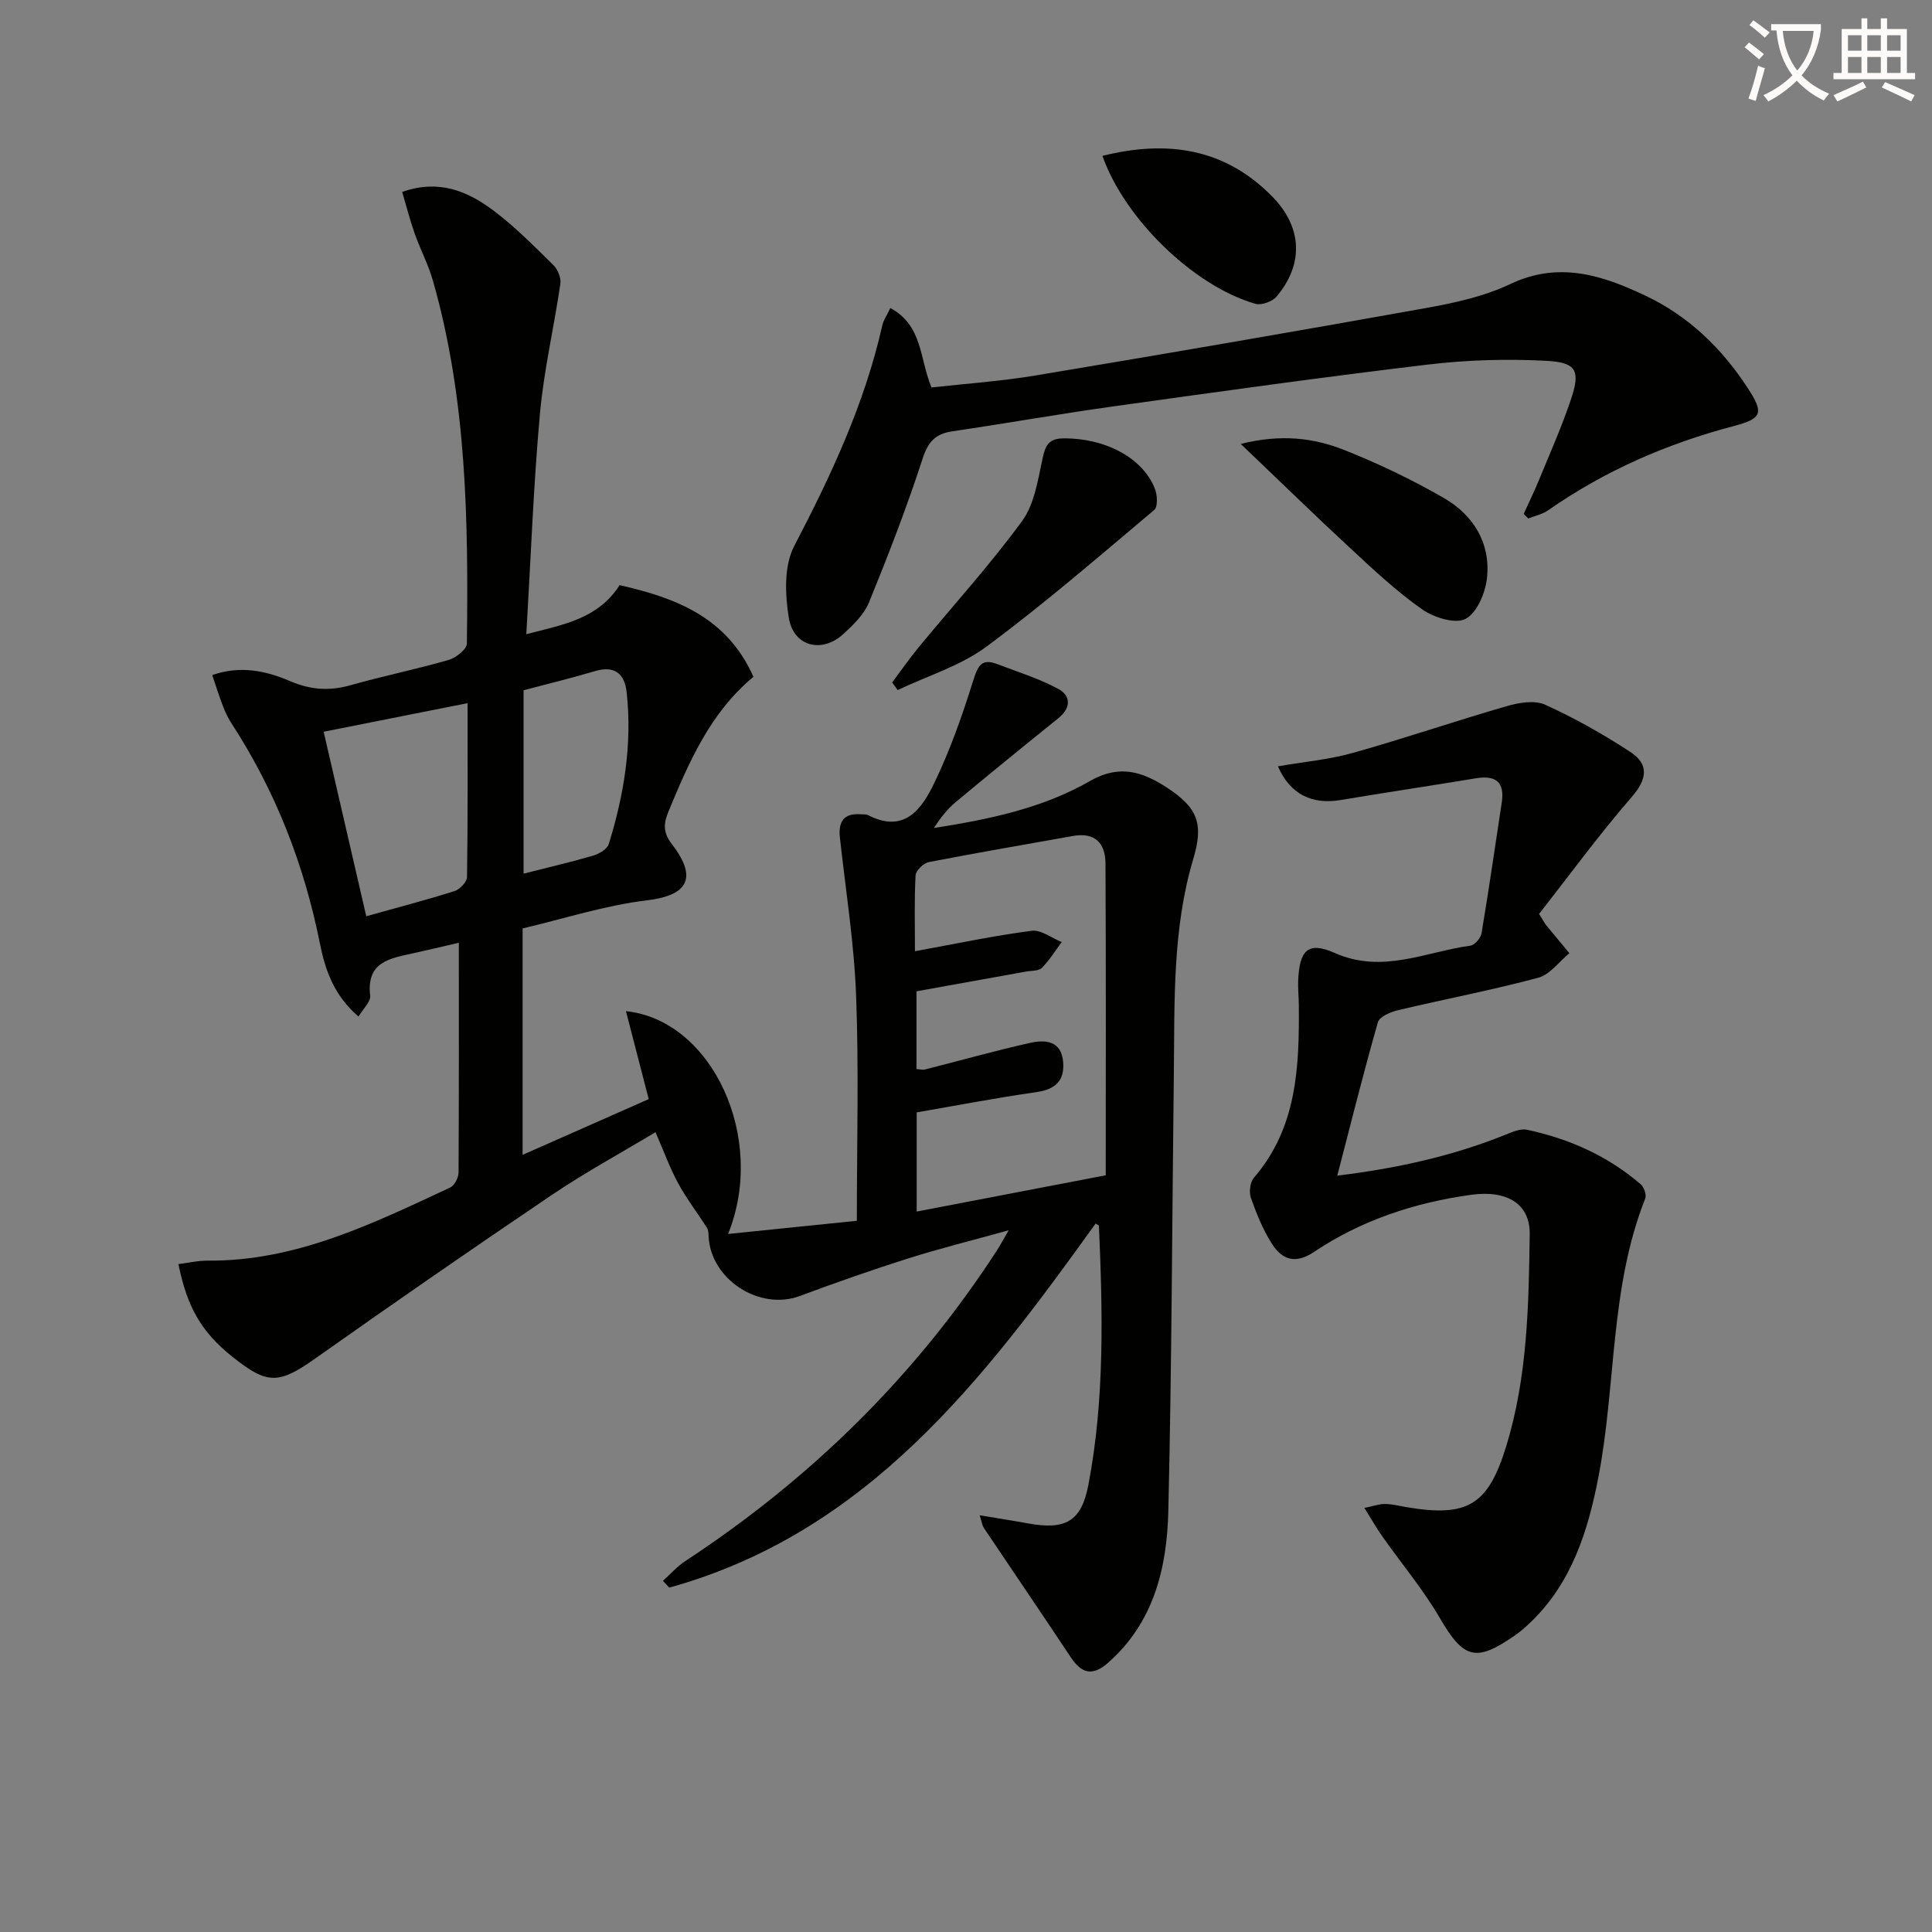
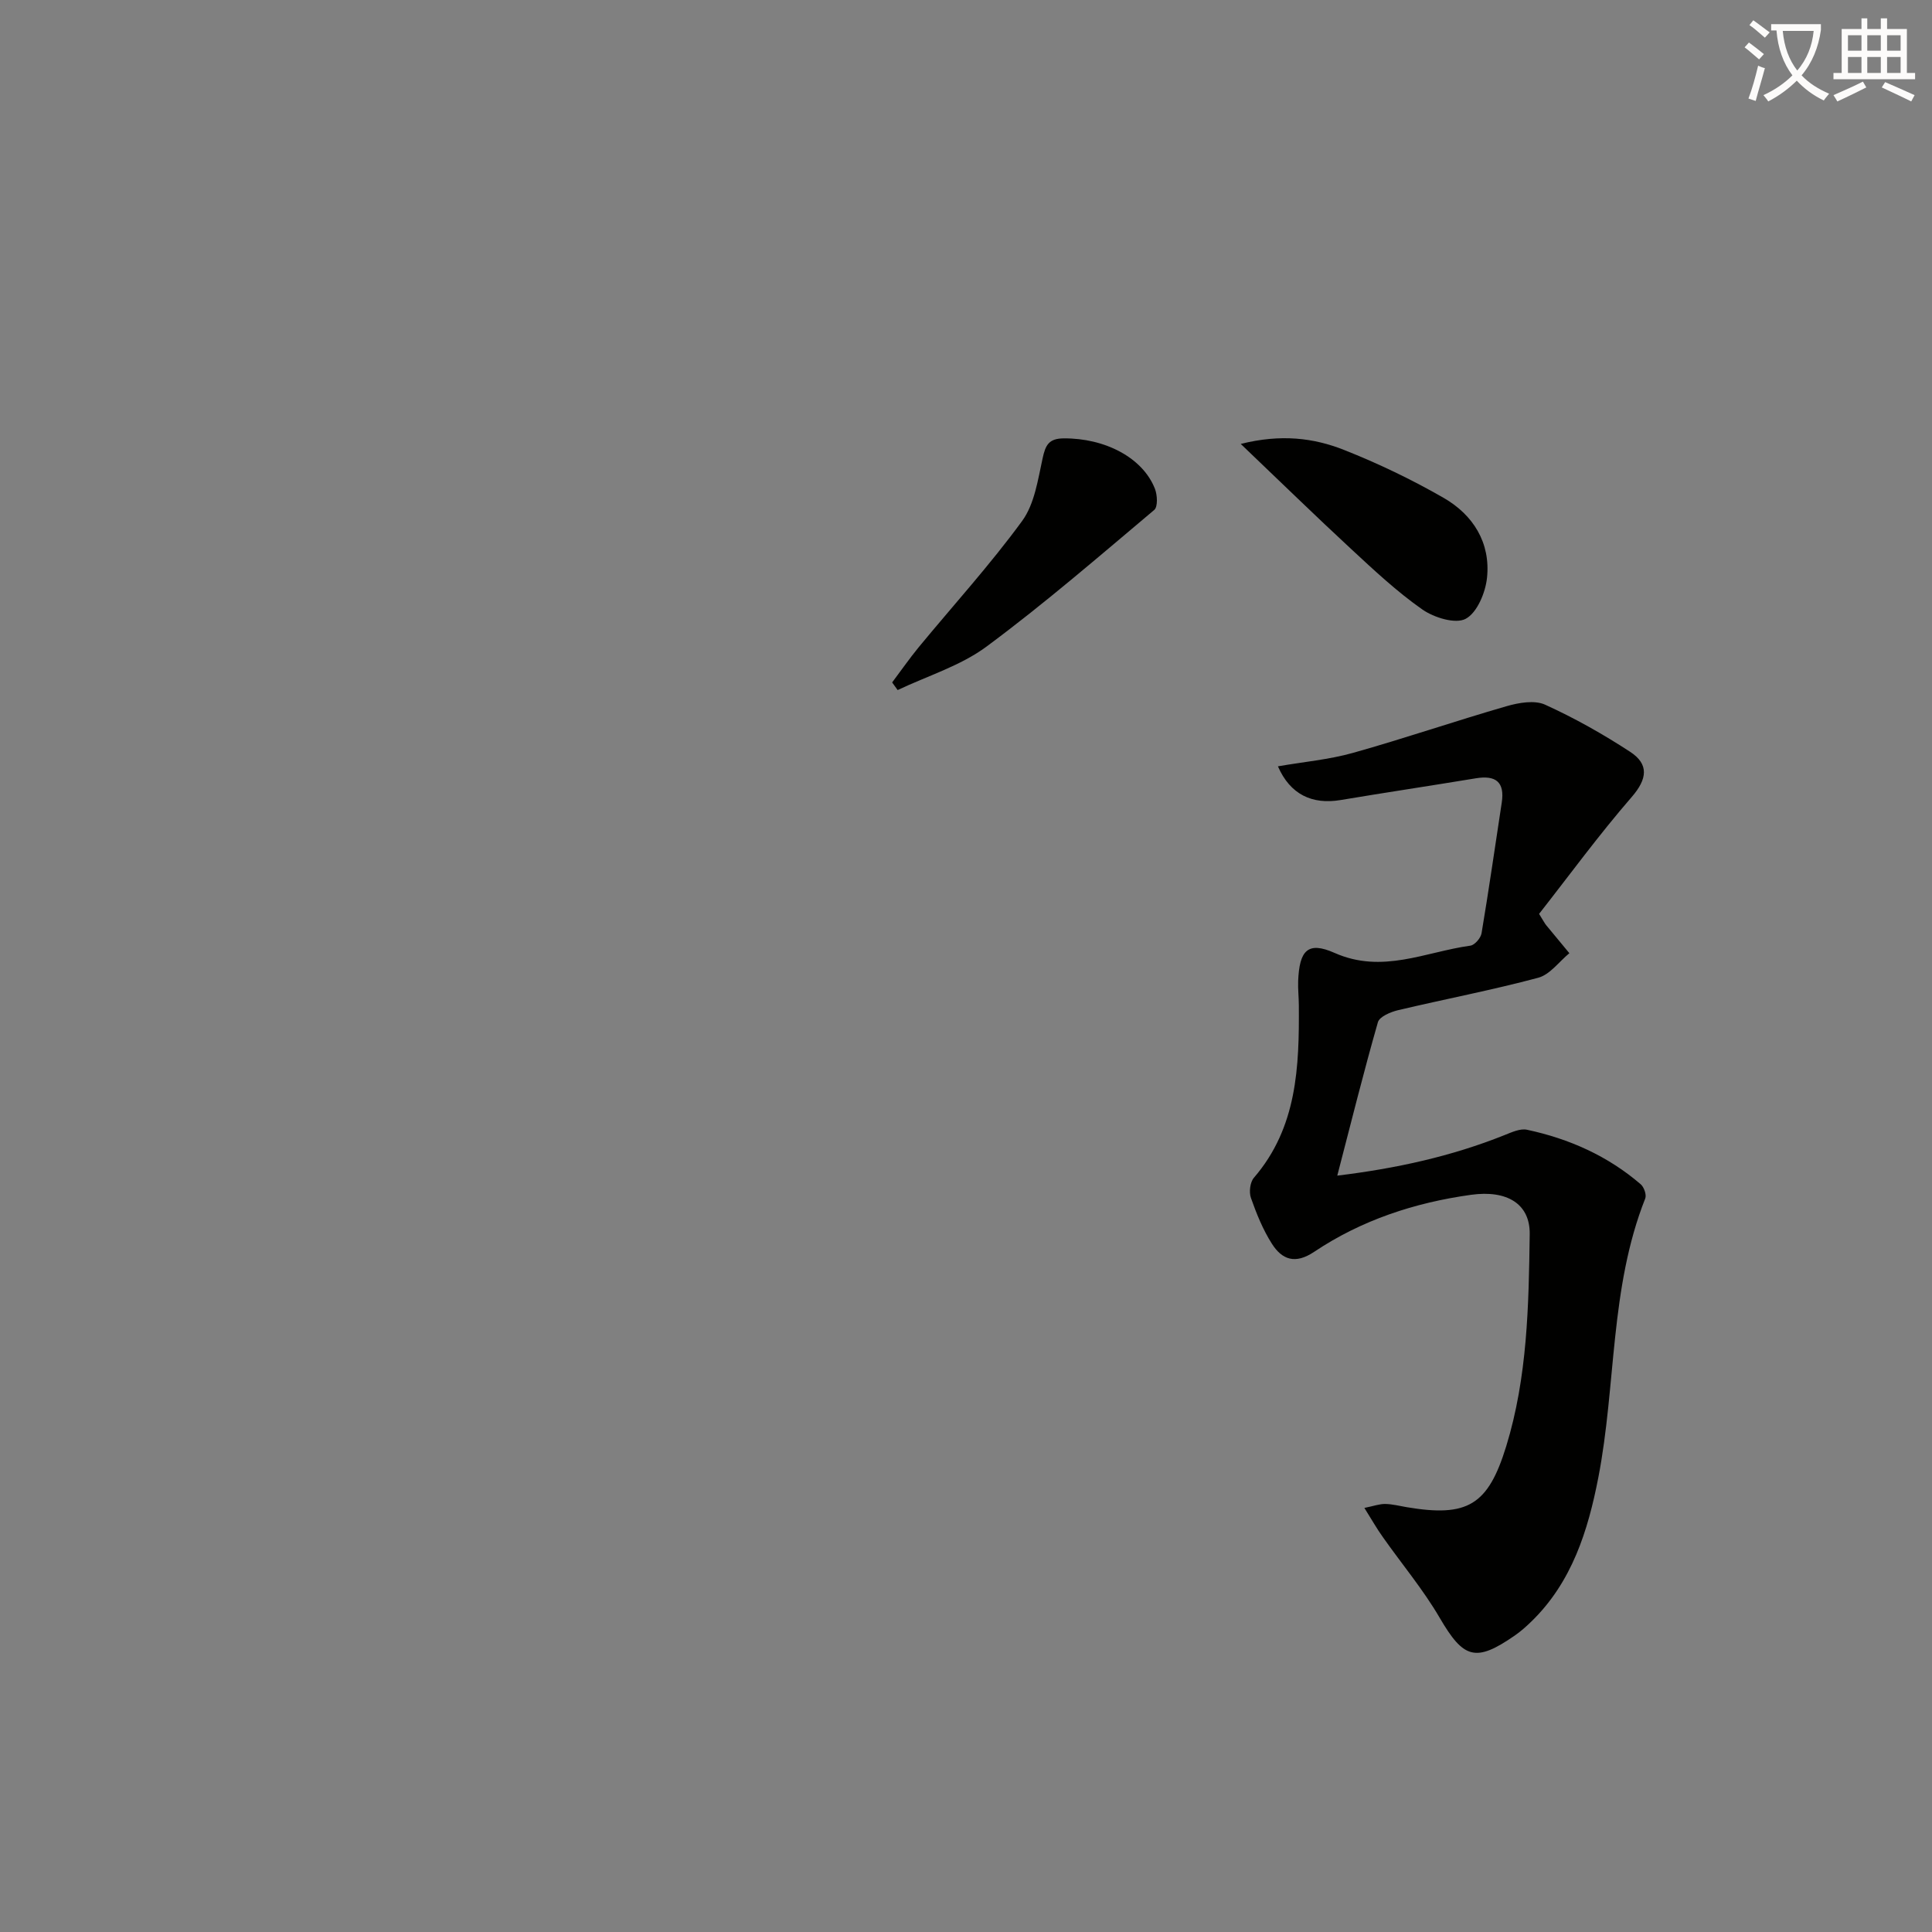
<svg xmlns="http://www.w3.org/2000/svg" enable-background="new 0 0 400 400" viewBox="0 0 400 400">
  <rect x="0" y="0" width="400" height="400" fill="#808080" stroke="none" />
  <path d="m362.1 8.8c1.1.8 2.1 1.6 3.1 2.4l-1 1.1c-1.3-1.1-2.3-2-3-2.5zm1.9 4.8c.5.2.9.4 1.4.5-.6 2.3-1.3 4.5-1.9 6.8l-1.5-.5c.8-2.1 1.4-4.3 2-6.8zm-1-9.4c1.3.9 2.4 1.8 3.4 2.5l-1 1.1c-1.4-1.2-2.4-2.1-3.2-2.6zm3.7 2.2v-1.4h10.3v1.2c-.5 3.6-1.8 6.8-4 9.4 1.5 1.6 3.4 2.8 5.7 3.8-.3.4-.7.8-1.1 1.4-2.3-1.1-4.1-2.5-5.6-4.1-1.6 1.6-3.6 3.1-5.9 4.3-.3-.5-.7-.9-1-1.3 2.4-1.1 4.4-2.5 6-4.1-1.9-2.5-3-5.6-3.3-9.3h-1.1zm8.8 0h-6.4c.3 3.3 1.3 6 3 8.2 2-2.3 3.1-5.1 3.4-8.2z" fill="#fcfbfa" />
  <path d="m385.3 3.8h1.3v2.2h2.8v-2.2h1.3v2.2h4.1v9.1h1.7v1.3h-16.9v-1.3h1.7v-9.1h4.1v-2.2zm.4 13.1.7 1.2c-1.8.9-3.8 1.9-6 2.9-.2-.4-.5-.8-.8-1.3 2.3-1 4.3-1.9 6.1-2.8zm-3.1-6.4h2.8v-3.2h-2.8zm0 4.6h2.8v-3.3h-2.8zm4-4.6h2.8v-3.2h-2.8zm0 4.6h2.8v-3.3h-2.8zm3.7 1.9c2.1.9 4.1 1.8 6.1 2.7l-.7 1.3c-2.2-1.1-4.2-2-6.1-2.9zm3.2-9.7h-2.8v3.2h2.8zm-2.8 7.8h2.8v-3.3h-2.8z" fill="#fcfbfa" />
  <g fill="#010100">
-     <path d="m95 195.19c-3.48.8-6.37 1.49-9.28 2.14-4.83 1.07-9.93 1.69-9.08 8.83.15 1.22-1.43 2.64-2.41 4.31-5.08-4.35-6.91-9.65-8.01-15.19-3.26-16.31-9.19-31.52-18.27-45.48-.72-1.1-1.3-2.32-1.77-3.55-.77-1.98-1.4-4.02-2.24-6.48 5.8-2.04 11.15-.89 16.12 1.25 4.26 1.83 8.17 2.08 12.54.84 6.71-1.9 13.57-3.29 20.27-5.22 1.52-.44 3.77-2.2 3.79-3.38.32-25.3 0-50.58-7.04-75.19-.95-3.34-2.62-6.47-3.78-9.76-.97-2.76-1.69-5.6-2.57-8.57 7.56-2.68 13.49-.17 18.76 3.75 4.51 3.36 8.51 7.44 12.54 11.39.91.89 1.63 2.66 1.45 3.88-1.32 9.01-3.43 17.94-4.24 26.99-1.34 14.87-1.88 29.81-2.81 45.55 7.7-1.99 14.84-3.17 19.31-10.15 11.6 2.61 22.24 6.64 27.71 18.98-8.93 7.41-13.34 17.61-17.6 27.91-1 2.41-1.17 4.28.71 6.72 5.58 7.24 3.03 10.66-5.14 11.64-8.66 1.04-17.11 3.79-25.76 5.82v46.88c8.84-3.91 17.4-7.69 26.11-11.54-1.61-6.25-3.13-12.13-4.71-18.21 17.87 1.87 29.18 26.29 21.14 46.13 9.29-.95 18.08-1.85 26.66-2.73 0-16.01.43-31.31-.15-46.58-.41-10.92-2.15-21.79-3.35-32.68-.37-3.34.73-5.18 4.34-4.9.5.04 1.07-.05 1.48.17 7.57 3.92 11.16-1.35 13.74-6.7 3.27-6.8 5.8-14 8.05-21.21.94-3 1.71-4.6 4.95-3.36 4.25 1.63 8.67 2.99 12.65 5.14 2.61 1.41 2.67 3.93.02 6.06-7.13 5.74-14.22 11.51-21.25 17.36-1.75 1.46-3.18 3.29-4.52 5.38 11.29-1.77 22.45-4.06 32.31-9.73 6.18-3.56 10.99-1.85 15.94 1.37 6.46 4.21 7.59 7.56 5.44 14.78-4.35 14.58-3.84 29.59-4.02 44.53-.36 30.14-.43 60.29-1.14 90.42-.28 11.78-2.96 23.1-12.51 31.49-3.21 2.82-5.46 2.18-7.69-1.17-5.96-8.98-12.03-17.89-18.04-26.84-.25-.37-.29-.88-.82-2.56 3.74.63 6.84 1.1 9.93 1.67 7.79 1.43 11.12-.32 12.58-7.97 3.39-17.75 2.96-35.72 2.18-53.67 0-.09-.27-.17-.7-.41-23.24 32.38-47.29 63.97-88.25 75.36-.44-.47-.88-.93-1.32-1.4 1.54-1.38 2.93-2.98 4.64-4.1 25.95-17.05 47.68-38.31 64.58-64.42.62-.96 1.15-1.98 2.36-4.06-7.56 2.1-14.2 3.74-20.69 5.79-7.59 2.4-15.11 5.05-22.57 7.82-8.36 3.1-18.49-3.48-18.86-12.4-.02-.6-.06-1.29-.36-1.76-1.95-3.06-4.19-5.96-5.92-9.14s-2.97-6.63-4.72-10.62c-7.29 4.38-14.53 8.31-21.34 12.91-16.41 11.08-32.69 22.34-48.85 33.77-7.76 5.49-10.06 5.71-17.46-.23-6.27-5.03-9.29-10.08-11.12-19.14 2.07-.26 4.09-.74 6.11-.72 18.29.14 34.17-7.69 50.15-15.13.89-.42 1.73-2.04 1.74-3.1.09-15.62.06-31.28.06-47.58zm133.93 48.14c0-21.7.06-43.14-.05-64.57-.02-4.17-2.16-6.5-6.74-5.68-9.95 1.79-19.92 3.48-29.85 5.41-1.09.21-2.68 1.76-2.73 2.75-.28 5.08-.13 10.18-.13 15.7 8.55-1.56 16.3-3.21 24.14-4.23 1.95-.26 4.16 1.5 6.25 2.33-1.35 1.81-2.54 3.78-4.12 5.35-.69.68-2.19.56-3.32.77-7.49 1.36-14.98 2.7-22.63 4.08v16.1c.8.05 1.3.2 1.74.09 7.22-1.83 14.4-3.85 21.67-5.49 3.23-.73 6.63-.54 6.96 4.03.28 3.83-1.67 5.59-5.54 6.14-8.32 1.19-16.58 2.78-24.79 4.2v20.53c12.78-2.44 25.11-4.81 39.14-7.51zm-153.1-53.63c6.54-1.83 12.45-3.37 18.27-5.21 1.09-.35 2.57-1.87 2.59-2.87.18-11.77.12-23.54.12-36.04-10.26 2.04-19.89 3.95-29.8 5.92 2.97 12.86 5.83 25.23 8.82 38.2zm32.57-46.79v37.97c5.1-1.29 9.78-2.38 14.39-3.73 1.24-.36 2.91-1.33 3.24-2.37 3.18-10.24 4.89-20.72 3.71-31.47-.42-3.81-2.47-5.58-6.57-4.36-4.77 1.43-9.61 2.59-14.77 3.96z" />
    <path d="m282.48 312.2c1.96-.4 3.14-.84 4.31-.82 1.48.02 2.95.41 4.43.66 12.61 2.13 16.87-.38 20.63-12.62 4.39-14.3 4.66-29.13 4.86-43.89.09-6.28-4.68-9.19-12.14-8.16-11.67 1.62-22.68 5.24-32.49 11.81-3.94 2.64-6.66 1.62-8.77-1.71-1.84-2.9-3.17-6.19-4.32-9.46-.42-1.2-.18-3.24.61-4.16 8.99-10.43 9.4-23.01 9.31-35.75-.01-1.66-.2-3.33-.14-4.98.25-6.34 1.98-8.3 7.54-5.83 9.9 4.39 18.81-.22 28.1-1.5.91-.12 2.17-1.58 2.33-2.57 1.51-8.99 2.8-18.02 4.18-27.04.66-4.32-1.28-5.72-5.37-5.04-9.33 1.54-18.68 2.94-28 4.5-5.86.98-10.43-1.13-12.97-6.98 5.34-.93 10.58-1.39 15.56-2.79 10.66-2.99 21.14-6.59 31.78-9.66 2.52-.73 5.78-1.3 7.96-.32 6.11 2.77 12.01 6.1 17.63 9.77 3.9 2.55 3.58 5.59.32 9.35-6.82 7.86-12.98 16.3-19.18 24.2.96 1.54 1.17 1.98 1.47 2.34 1.59 1.94 3.19 3.87 4.8 5.8-2.13 1.75-4.02 4.43-6.44 5.08-9.59 2.57-19.37 4.43-29.04 6.72-1.54.37-3.83 1.33-4.16 2.49-2.96 10.33-5.55 20.76-8.41 31.76 12.27-1.49 23.65-4 34.6-8.38 1.49-.59 3.25-1.42 4.67-1.12 8.73 1.86 16.73 5.42 23.55 11.29.69.59 1.24 2.18.94 2.94-7.37 18.6-6 38.64-9.72 57.81-2.13 10.97-5.46 21.63-13.86 29.78-1.07 1.04-2.2 2.05-3.42 2.89-8.14 5.65-10.62 4.79-15.55-3.65-3.42-5.86-7.84-11.13-11.76-16.7-1.22-1.69-2.26-3.54-3.84-6.06z" />
-     <path d="m184.34 63.77c6.71 3.64 6.01 10.38 8.51 16.45 6.97-.78 14.38-1.28 21.67-2.5 26.85-4.48 53.67-9.09 80.46-13.9 6.01-1.08 12.22-2.4 17.68-5 10.1-4.8 19.12-1.83 28.06 2.42 8.93 4.23 15.84 10.94 21.2 19.21 3.31 5.1 2.89 6.21-3 7.77-13.78 3.63-26.65 9.23-38.36 17.41-1.2.84-2.76 1.16-4.15 1.72-.31-.32-.63-.64-.94-.96 1.05-2.31 2.16-4.59 3.13-6.94 2.27-5.52 4.7-10.99 6.61-16.64 2.05-6.05 1.24-7.79-5.13-8.11-8.09-.42-16.32-.19-24.36.77-21.75 2.59-43.45 5.63-65.15 8.66-11.17 1.56-22.29 3.53-33.45 5.18-3.51.52-4.98 2.19-6.12 5.69-3.26 10.05-7.09 19.93-11.08 29.72-1.02 2.49-3.24 4.64-5.29 6.53-4.43 4.08-10.33 2.64-11.31-3.31-.79-4.83-1.03-10.79 1.11-14.88 7.65-14.66 14.59-29.48 18.24-45.69.23-1.06.94-2.05 1.67-3.6z" />
+     <path d="m184.34 63.77z" />
    <path d="m184.71 141.29c1.83-2.43 3.56-4.93 5.49-7.28 7.17-8.7 14.79-17.07 21.43-26.16 2.56-3.51 3.26-8.54 4.24-13 .59-2.71 1.28-4.06 4.34-4.09 8.55-.07 16.39 3.99 18.91 10.45.5 1.29.62 3.71-.14 4.36-11.42 9.61-22.74 19.41-34.72 28.29-5.4 4-12.23 6.07-18.41 9.01-.39-.53-.76-1.05-1.14-1.58z" />
    <path d="m256.88 91.91c8.32-2.08 15.08-1.26 21.41 1.25 7.07 2.8 14.01 6.13 20.6 9.92 6.12 3.52 9.74 9.3 8.98 16.54-.32 3.08-2.05 7.24-4.42 8.5-2.11 1.13-6.56-.25-8.98-1.94-5.28-3.7-10.04-8.17-14.79-12.57-7.4-6.85-14.62-13.9-22.8-21.7z" />
-     <path d="m228.25 32.27c13.3-3.31 25.36-1.68 35.29 8.56 6.09 6.29 6.4 13.89.76 20.57-.88 1.04-3.14 1.86-4.39 1.5-12.8-3.69-27.11-17.65-31.66-30.63z" />
  </g>
</svg>